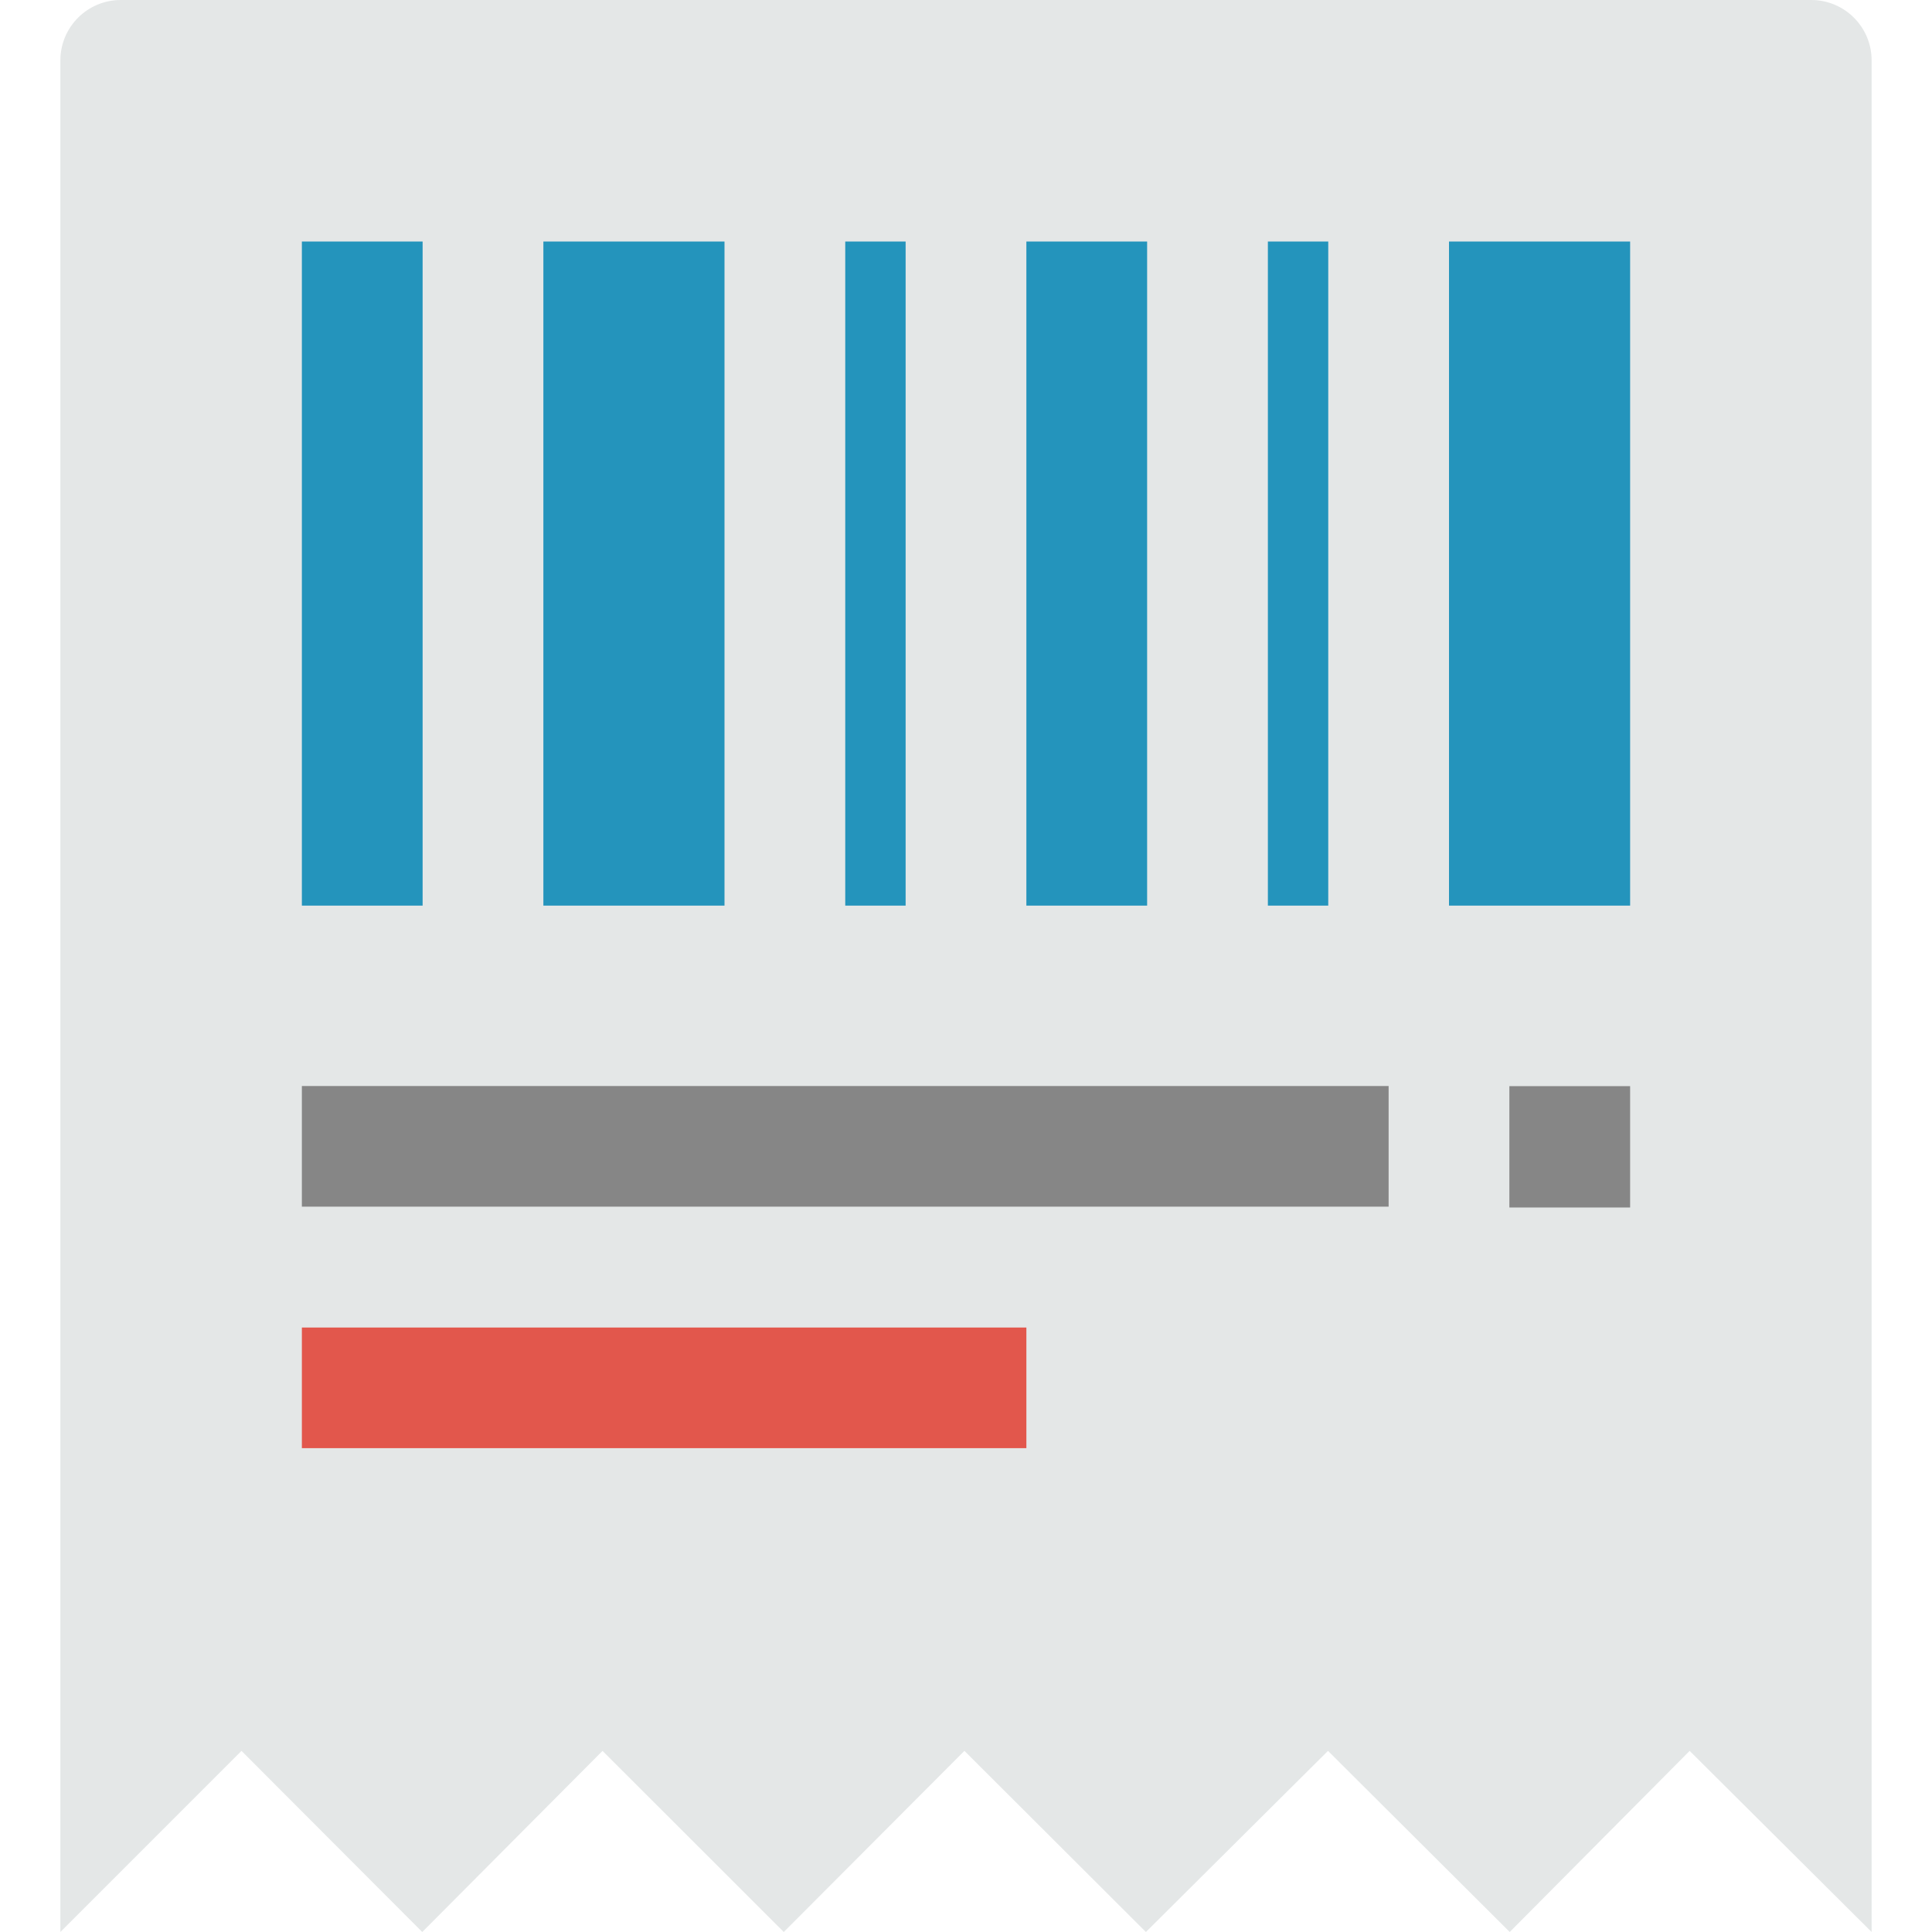
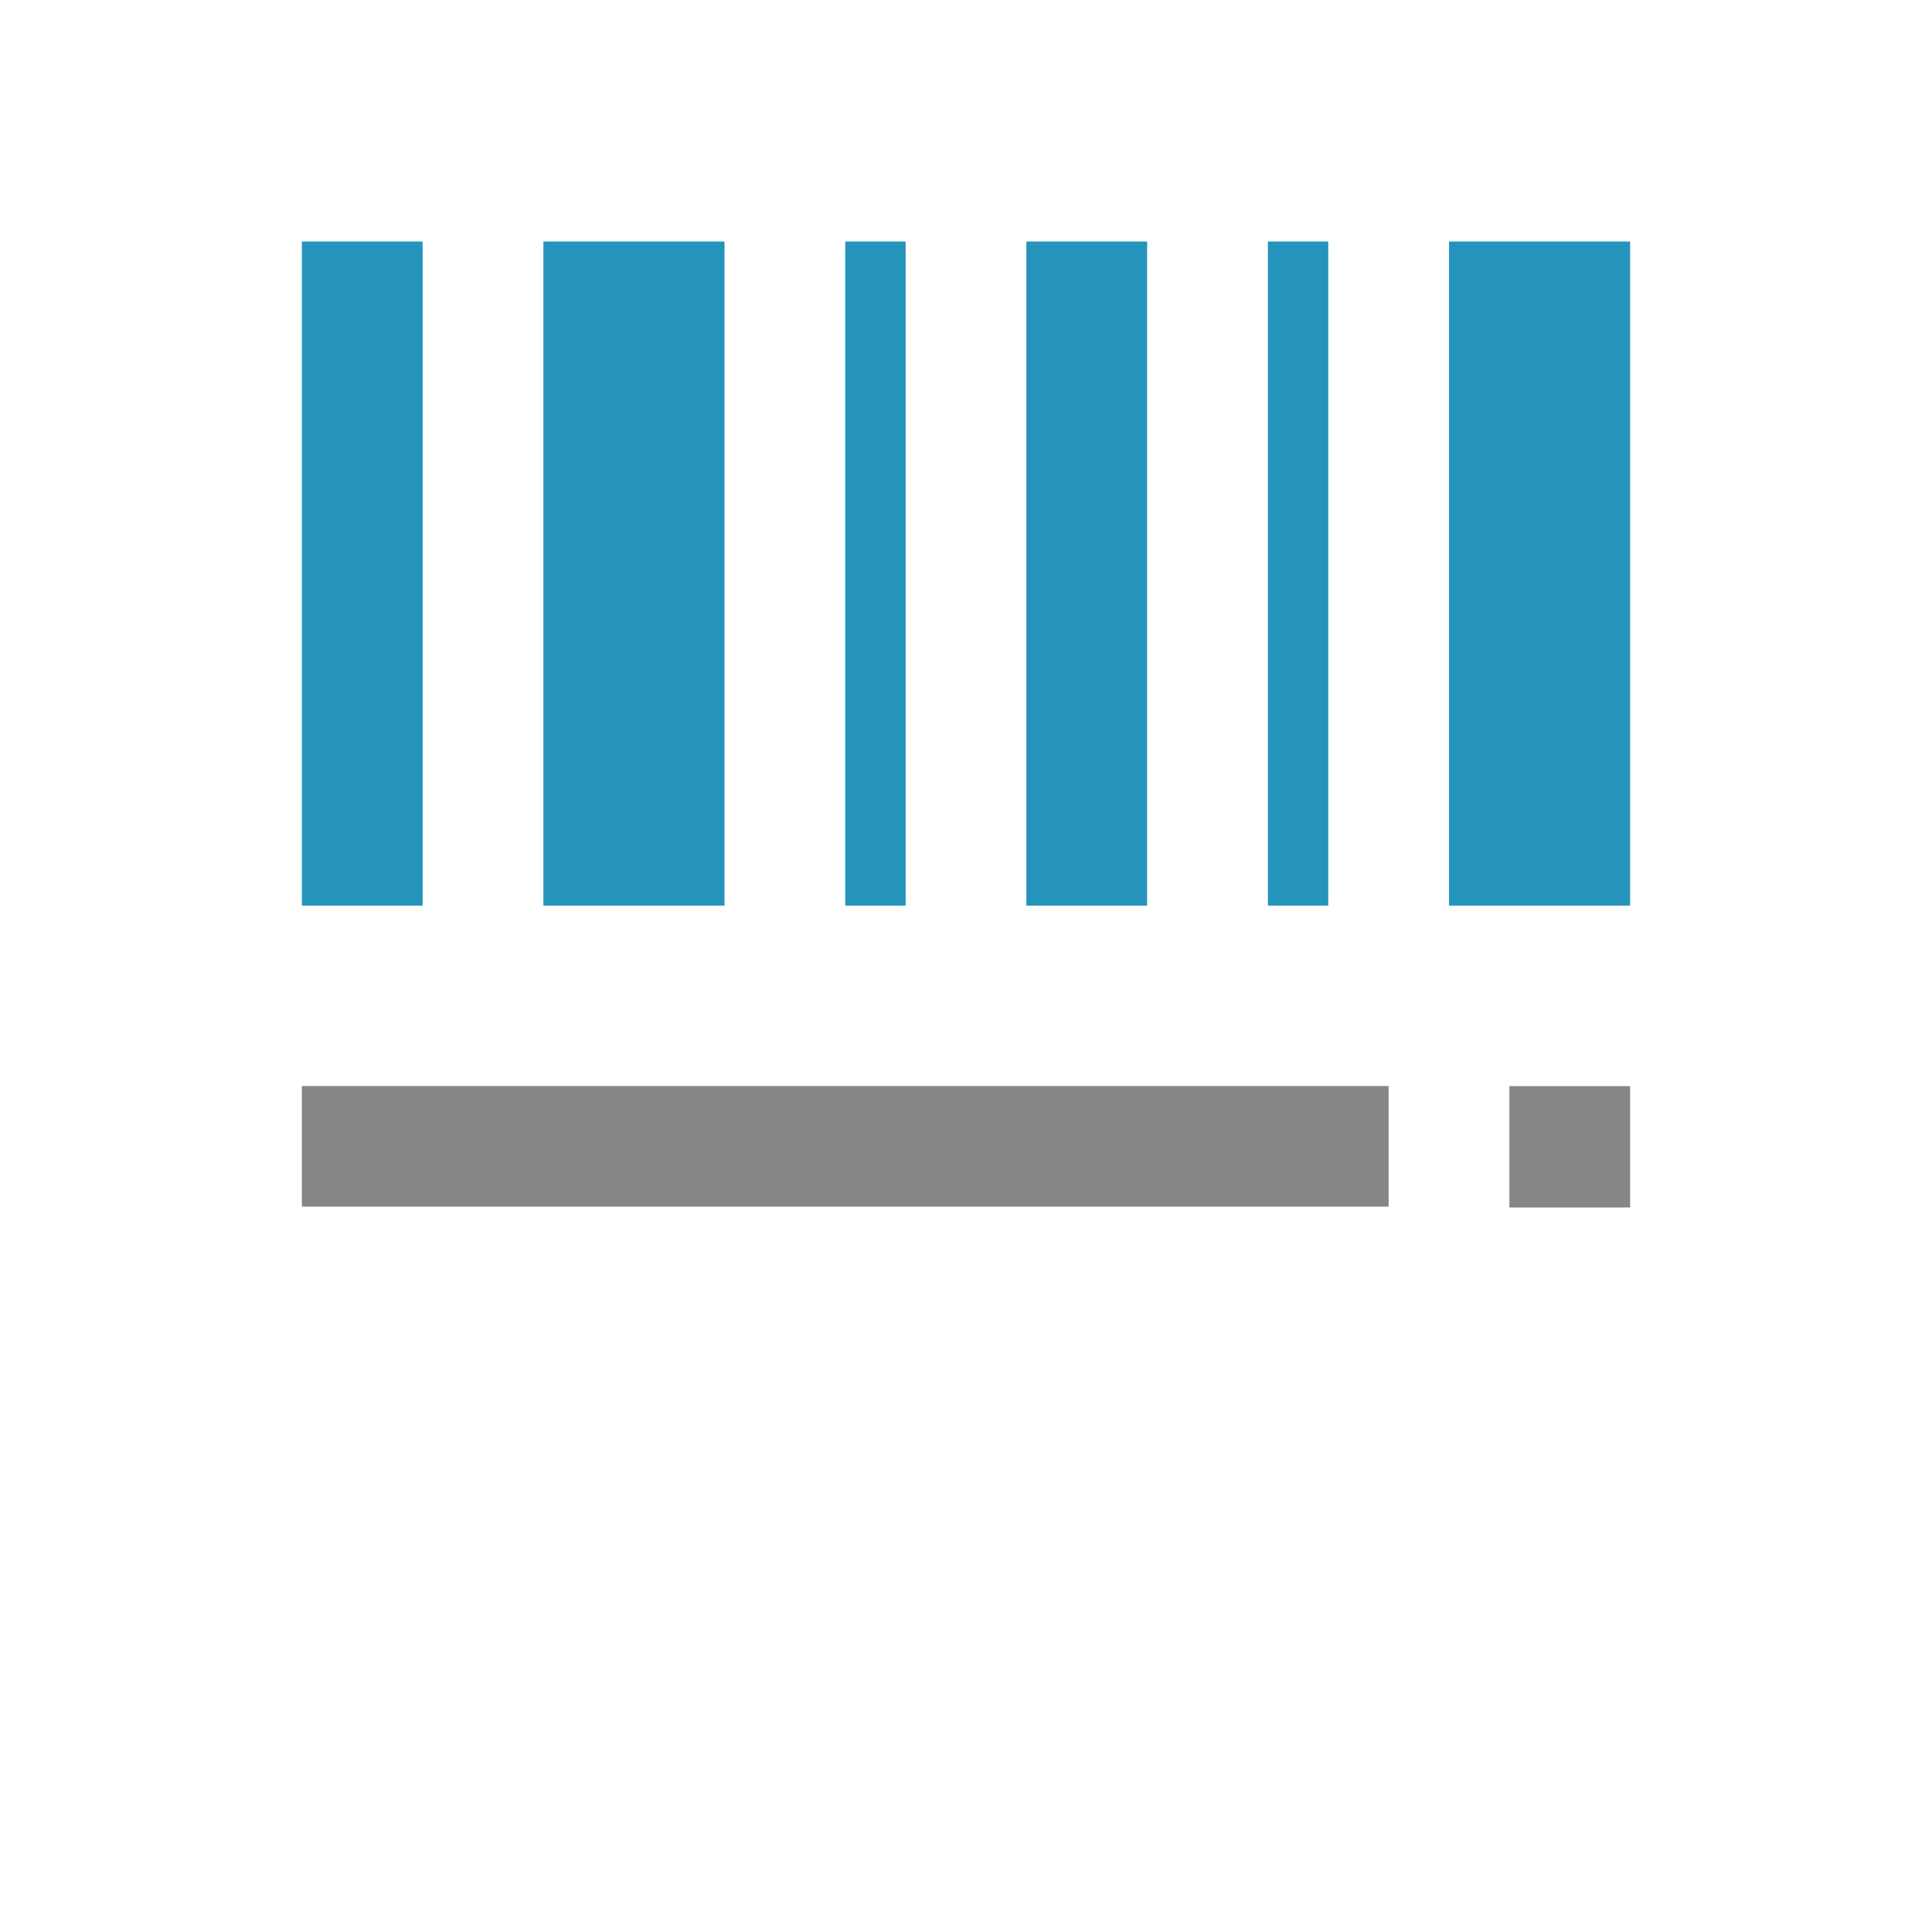
<svg xmlns="http://www.w3.org/2000/svg" version="1.1" id="Layer_1" x="0px" y="0px" viewBox="0 0 291.765 291.765" style="enable-background:new 0 0 291.765 291.765;" xml:space="preserve">
  <g>
-     <path style="fill:#E4E7E7;" d="M18.235,0h255.294c5.042,0,9.118,4.085,9.118,9.118v282.647l-27.481-27.353l-27.171,27.353   l-27.444-27.353l-27.499,27.353l-27.408-27.353l-27.28,27.353l-27.371-27.353l-27.225,27.353L36.47,264.412L9.118,291.765V9.118   C9.118,4.085,13.202,0,18.235,0z" />
-     <path style="fill:#E2574C;" d="M155,200.479H45.588v18.217H155V200.479z" />
    <path style="fill:#868686;" d="M227.941,164.026v18.326h18.235v-18.326H227.941z M45.588,182.225h164.118v-18.217H45.588V182.225z" />
    <path style="fill:#2494BC;" d="M45.588,136.765h18.235V36.471H45.588V136.765z M82.059,136.765h27.353V36.471H82.059V136.765z    M191.471,136.765h9.118V36.471h-9.118V136.765z M218.824,36.471v100.294h27.353V36.471H218.824z M155,136.765h18.235V36.471H155   V136.765z M127.647,136.765h9.118V36.471h-9.118V136.765z" />
  </g>
  <g>
</g>
  <g>
</g>
  <g>
</g>
  <g>
</g>
  <g>
</g>
  <g>
</g>
  <g>
</g>
  <g>
</g>
  <g>
</g>
  <g>
</g>
  <g>
</g>
  <g>
</g>
  <g>
</g>
  <g>
</g>
  <g>
</g>
</svg>